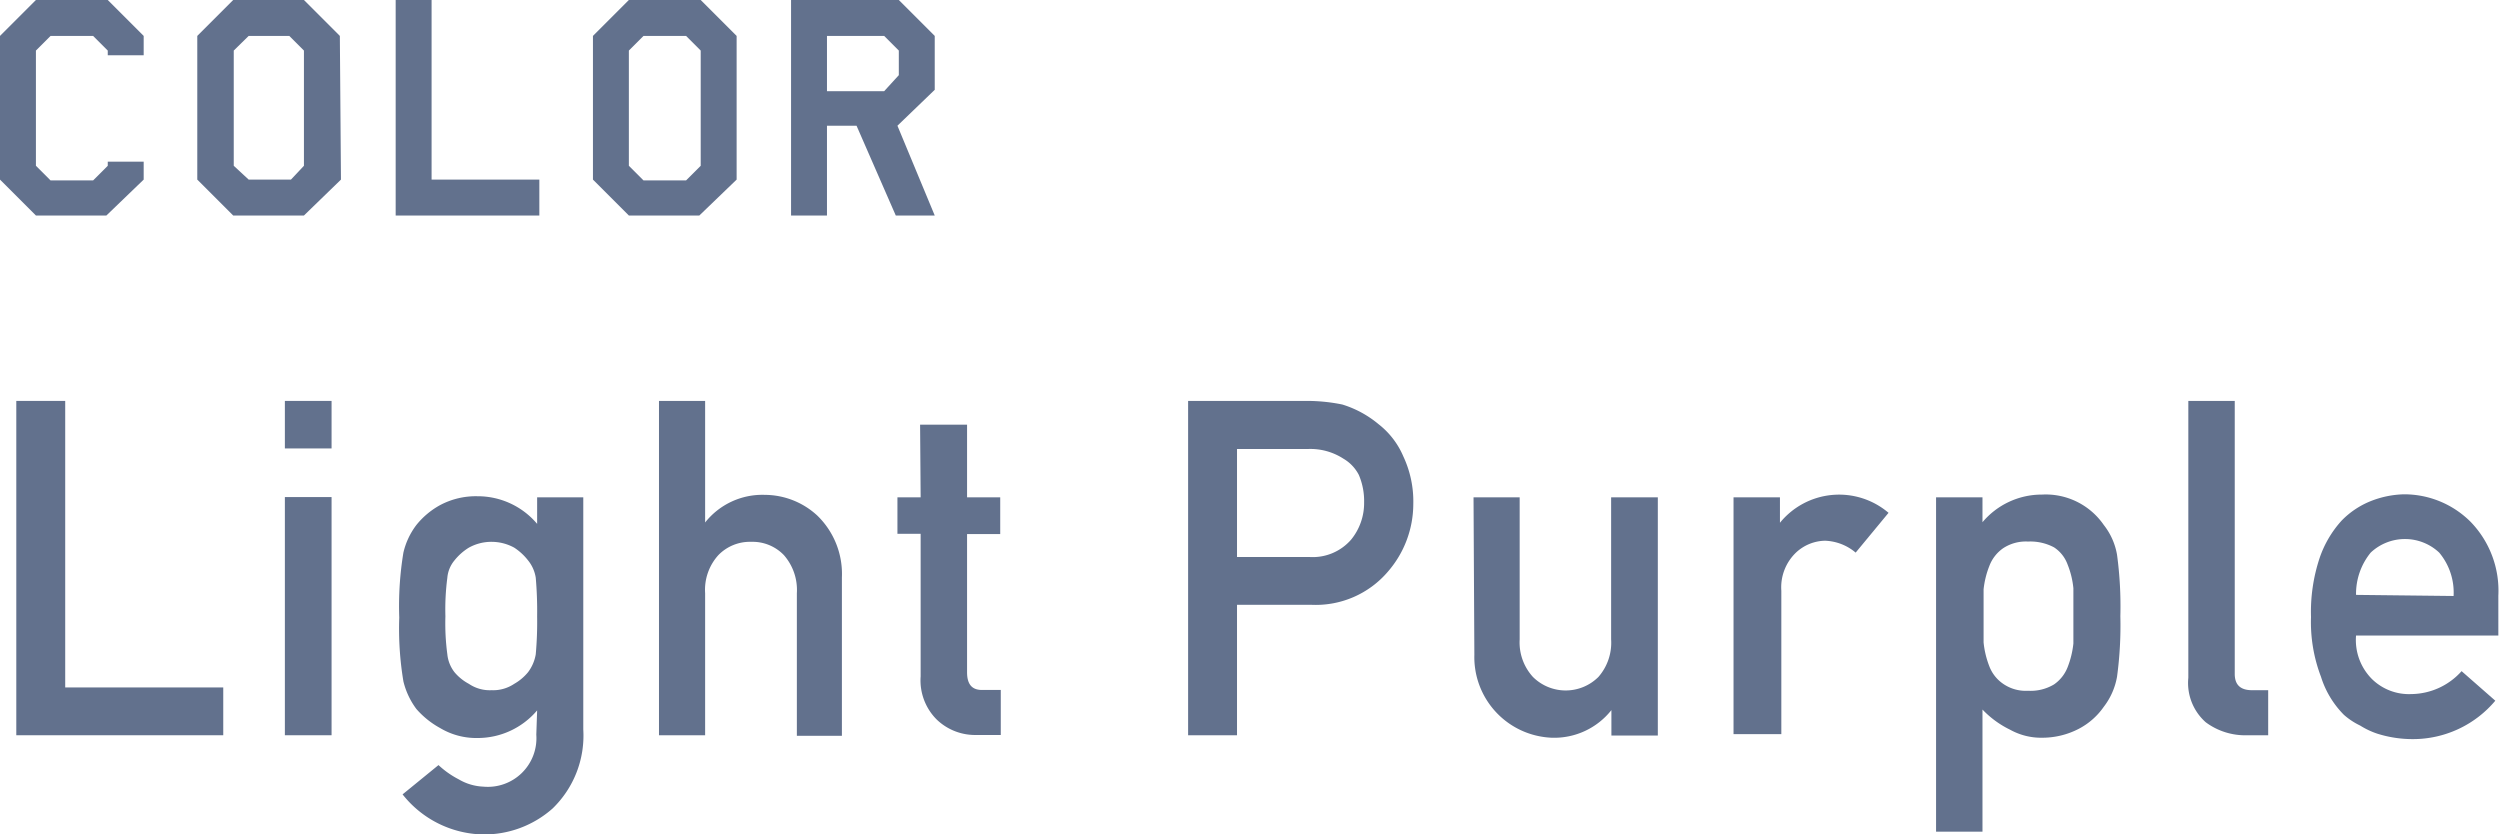
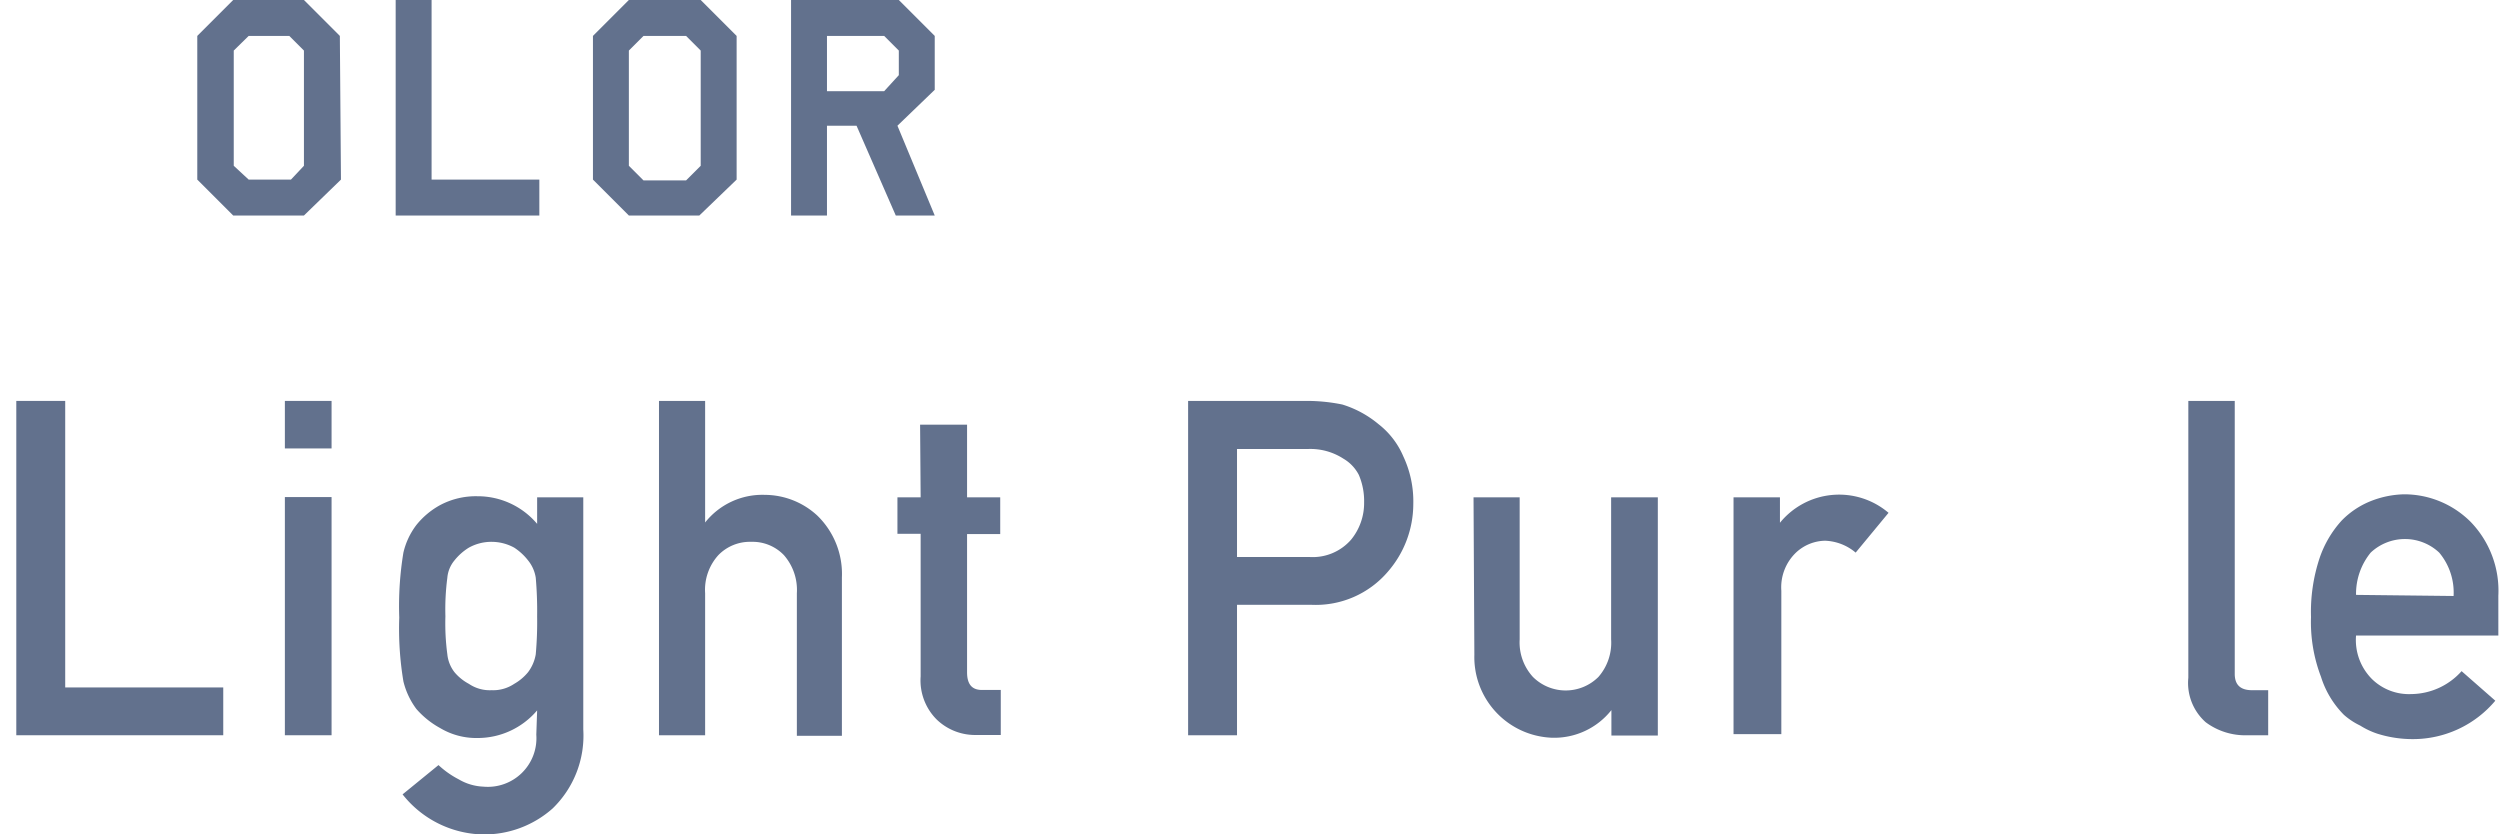
<svg xmlns="http://www.w3.org/2000/svg" width="90.48" height="30.2" viewBox="0 0 90.48 30.2">
  <defs>
    <style>.cls-1{fill:#62718d;}</style>
  </defs>
  <title>item12-3</title>
  <g id="レイヤー_2" data-name="レイヤー 2">
    <g id="レイヤー_1-2" data-name="レイヤー 1">
      <path class="cls-1" d="M.59,14.51H2.36V24.88H8.08v1.73H.59Z" />
      <path class="cls-1" d="M10.31,14.51H12v1.72H10.31Zm0,3.48H12v8.62H10.31Z" />
      <path class="cls-1" d="M19.44,25.71a2.82,2.82,0,0,1-2.16,1,2.55,2.55,0,0,1-1.35-.36,3.13,3.13,0,0,1-.86-.69,2.76,2.76,0,0,1-.47-1,11.58,11.58,0,0,1-.15-2.31A11.86,11.86,0,0,1,14.6,20a2.64,2.64,0,0,1,.47-1,2.86,2.86,0,0,1,.86-.72,2.75,2.75,0,0,1,1.35-.32,2.81,2.81,0,0,1,2.16,1V18h1.67V26.4A3.67,3.67,0,0,1,20,29.26a3.73,3.73,0,0,1-2.54.94,3.8,3.8,0,0,1-2.89-1.45l1.3-1.06a3.28,3.28,0,0,0,.74.52,1.9,1.9,0,0,0,.88.26,1.76,1.76,0,0,0,1.92-1.88Zm-3.32-3.4a8.43,8.43,0,0,0,.07,1.37,1.26,1.26,0,0,0,.26.65,1.76,1.76,0,0,0,.52.42,1.35,1.35,0,0,0,.82.23,1.37,1.37,0,0,0,.82-.23,1.79,1.79,0,0,0,.5-.42,1.48,1.48,0,0,0,.28-.65,13.25,13.25,0,0,0,.05-1.37,14,14,0,0,0-.05-1.4,1.31,1.31,0,0,0-.28-.63,2.05,2.05,0,0,0-.5-.46,1.71,1.71,0,0,0-.82-.21,1.68,1.68,0,0,0-.82.21,2,2,0,0,0-.52.46,1.13,1.13,0,0,0-.26.63A8.88,8.88,0,0,0,16.12,22.31Z" />
      <path class="cls-1" d="M23.85,14.51h1.67v4.4h0a2.64,2.64,0,0,1,2.16-1,2.81,2.81,0,0,1,1.9.75,2.94,2.94,0,0,1,.89,2.24v5.73H28.84V21.47a1.91,1.91,0,0,0-.47-1.38,1.57,1.57,0,0,0-1.18-.48,1.59,1.59,0,0,0-1.19.48,1.87,1.87,0,0,0-.48,1.38v5.14H23.85Z" />
      <path class="cls-1" d="M33.3,15.37H35V18H36.2v1.33H35v5c0,.44.18.66.59.64h.63v1.63h-.88a2,2,0,0,1-1.44-.56,2,2,0,0,1-.58-1.56V19.32h-.84V18h.84Z" />
      <path class="cls-1" d="M43,14.51h4.25a6.38,6.38,0,0,1,1.33.13,3.77,3.77,0,0,1,1.31.71,2.93,2.93,0,0,1,.9,1.17,3.83,3.83,0,0,1,.36,1.72,3.74,3.74,0,0,1-.92,2.45,3.43,3.43,0,0,1-2.75,1.2H44.77v4.72H43Zm1.77,5.65h2.64a1.84,1.84,0,0,0,1.49-.63,2.09,2.09,0,0,0,.47-1.34,2.41,2.41,0,0,0-.19-1,1.45,1.45,0,0,0-.56-.59,2.2,2.2,0,0,0-1.28-.35H44.77Z" />
      <path class="cls-1" d="M53.33,18H55v5.14a1.85,1.85,0,0,0,.48,1.36,1.68,1.68,0,0,0,2.37,0,1.88,1.88,0,0,0,.46-1.36V18H60v8.62H58.32v-.92h0a2.64,2.64,0,0,1-2.16,1,2.92,2.92,0,0,1-2.8-3Z" />
      <path class="cls-1" d="M62.74,18h1.68v.92h0a2.76,2.76,0,0,1,3.93-.36L67.16,20a1.81,1.81,0,0,0-1.11-.43A1.58,1.58,0,0,0,65,20a1.74,1.74,0,0,0-.53,1.38v5.19H62.74Z" />
-       <path class="cls-1" d="M70.07,18h1.68v.9a2.8,2.8,0,0,1,2.15-1A2.55,2.55,0,0,1,76.14,19a2.39,2.39,0,0,1,.48,1.08,13.93,13.93,0,0,1,.12,2.22,13.83,13.83,0,0,1-.12,2.19,2.48,2.48,0,0,1-.48,1.09,2.52,2.52,0,0,1-.91.8,2.87,2.87,0,0,1-1.33.32,2.31,2.31,0,0,1-1.15-.29,3.47,3.47,0,0,1-1-.73V30.1H70.07Zm3.33,7a1.64,1.64,0,0,0,.94-.23,1.35,1.35,0,0,0,.49-.62,3.28,3.28,0,0,0,.21-.86c0-.31,0-.63,0-1s0-.68,0-1a3.1,3.1,0,0,0-.21-.86,1.25,1.25,0,0,0-.49-.62,1.82,1.82,0,0,0-.94-.21,1.5,1.5,0,0,0-.9.24,1.37,1.37,0,0,0-.5.64,3.21,3.21,0,0,0-.21.85c0,.32,0,.64,0,1s0,.61,0,.92a3.26,3.26,0,0,0,.21.87,1.35,1.35,0,0,0,.5.63A1.44,1.44,0,0,0,73.4,25Z" />
      <path class="cls-1" d="M79.2,14.51h1.68v9.88c0,.4.21.59.63.59h.58v1.63h-.75a2.39,2.39,0,0,1-1.51-.47,1.9,1.9,0,0,1-.63-1.61Z" />
      <path class="cls-1" d="M85.27,23a2,2,0,0,0,.58,1.58,1.91,1.91,0,0,0,1.42.54,2.47,2.47,0,0,0,1.82-.83l1.22,1.07a3.89,3.89,0,0,1-3,1.39,4.23,4.23,0,0,1-1.28-.2,2.84,2.84,0,0,1-.61-.29,2.52,2.52,0,0,1-.59-.39A3.38,3.38,0,0,1,84,24.49a5.53,5.53,0,0,1-.36-2.16,6.19,6.19,0,0,1,.31-2.13,3.85,3.85,0,0,1,.8-1.36,3.05,3.05,0,0,1,1.12-.73A3.48,3.48,0,0,1,87,17.89a3.4,3.4,0,0,1,2.42,1,3.58,3.58,0,0,1,1,2.67V23Zm3.53-1.43A2.25,2.25,0,0,0,88.28,20a1.81,1.81,0,0,0-2.48,0,2.36,2.36,0,0,0-.53,1.53Z" />
-       <path class="cls-1" d="M5.2,6.5,3.85,7.8H1.3L0,6.5V1.3L1.3,0H3.9L5.2,1.3V2H3.9V1.83L3.37,1.3H1.83l-.53.53V6l.53.53H3.37L3.9,6V5.85H5.2Z" />
      <path class="cls-1" d="M12.34,6.5,11,7.8H8.44L7.14,6.5V1.3L8.44,0H11l1.3,1.3ZM11,6V1.83l-.53-.53H9l-.54.53V6L9,6.5h1.53Z" />
      <path class="cls-1" d="M19.52,7.8h-5.2V0h1.3V6.5h3.9Z" />
      <path class="cls-1" d="M26.66,6.5,25.31,7.8H22.76l-1.3-1.3V1.3L22.76,0h2.6l1.3,1.3ZM25.36,6V1.83l-.53-.53H23.29l-.53.53V6l.53.53h1.54Z" />
      <path class="cls-1" d="M33.83,3.25l-1.35,1.3L33.83,7.8H32.42L31,4.55H29.93V7.8h-1.3V0h3.9l1.3,1.3Zm-1.3-.53V1.83L32,1.3H29.93v2H32Z" />
    </g>
  </g>
</svg>